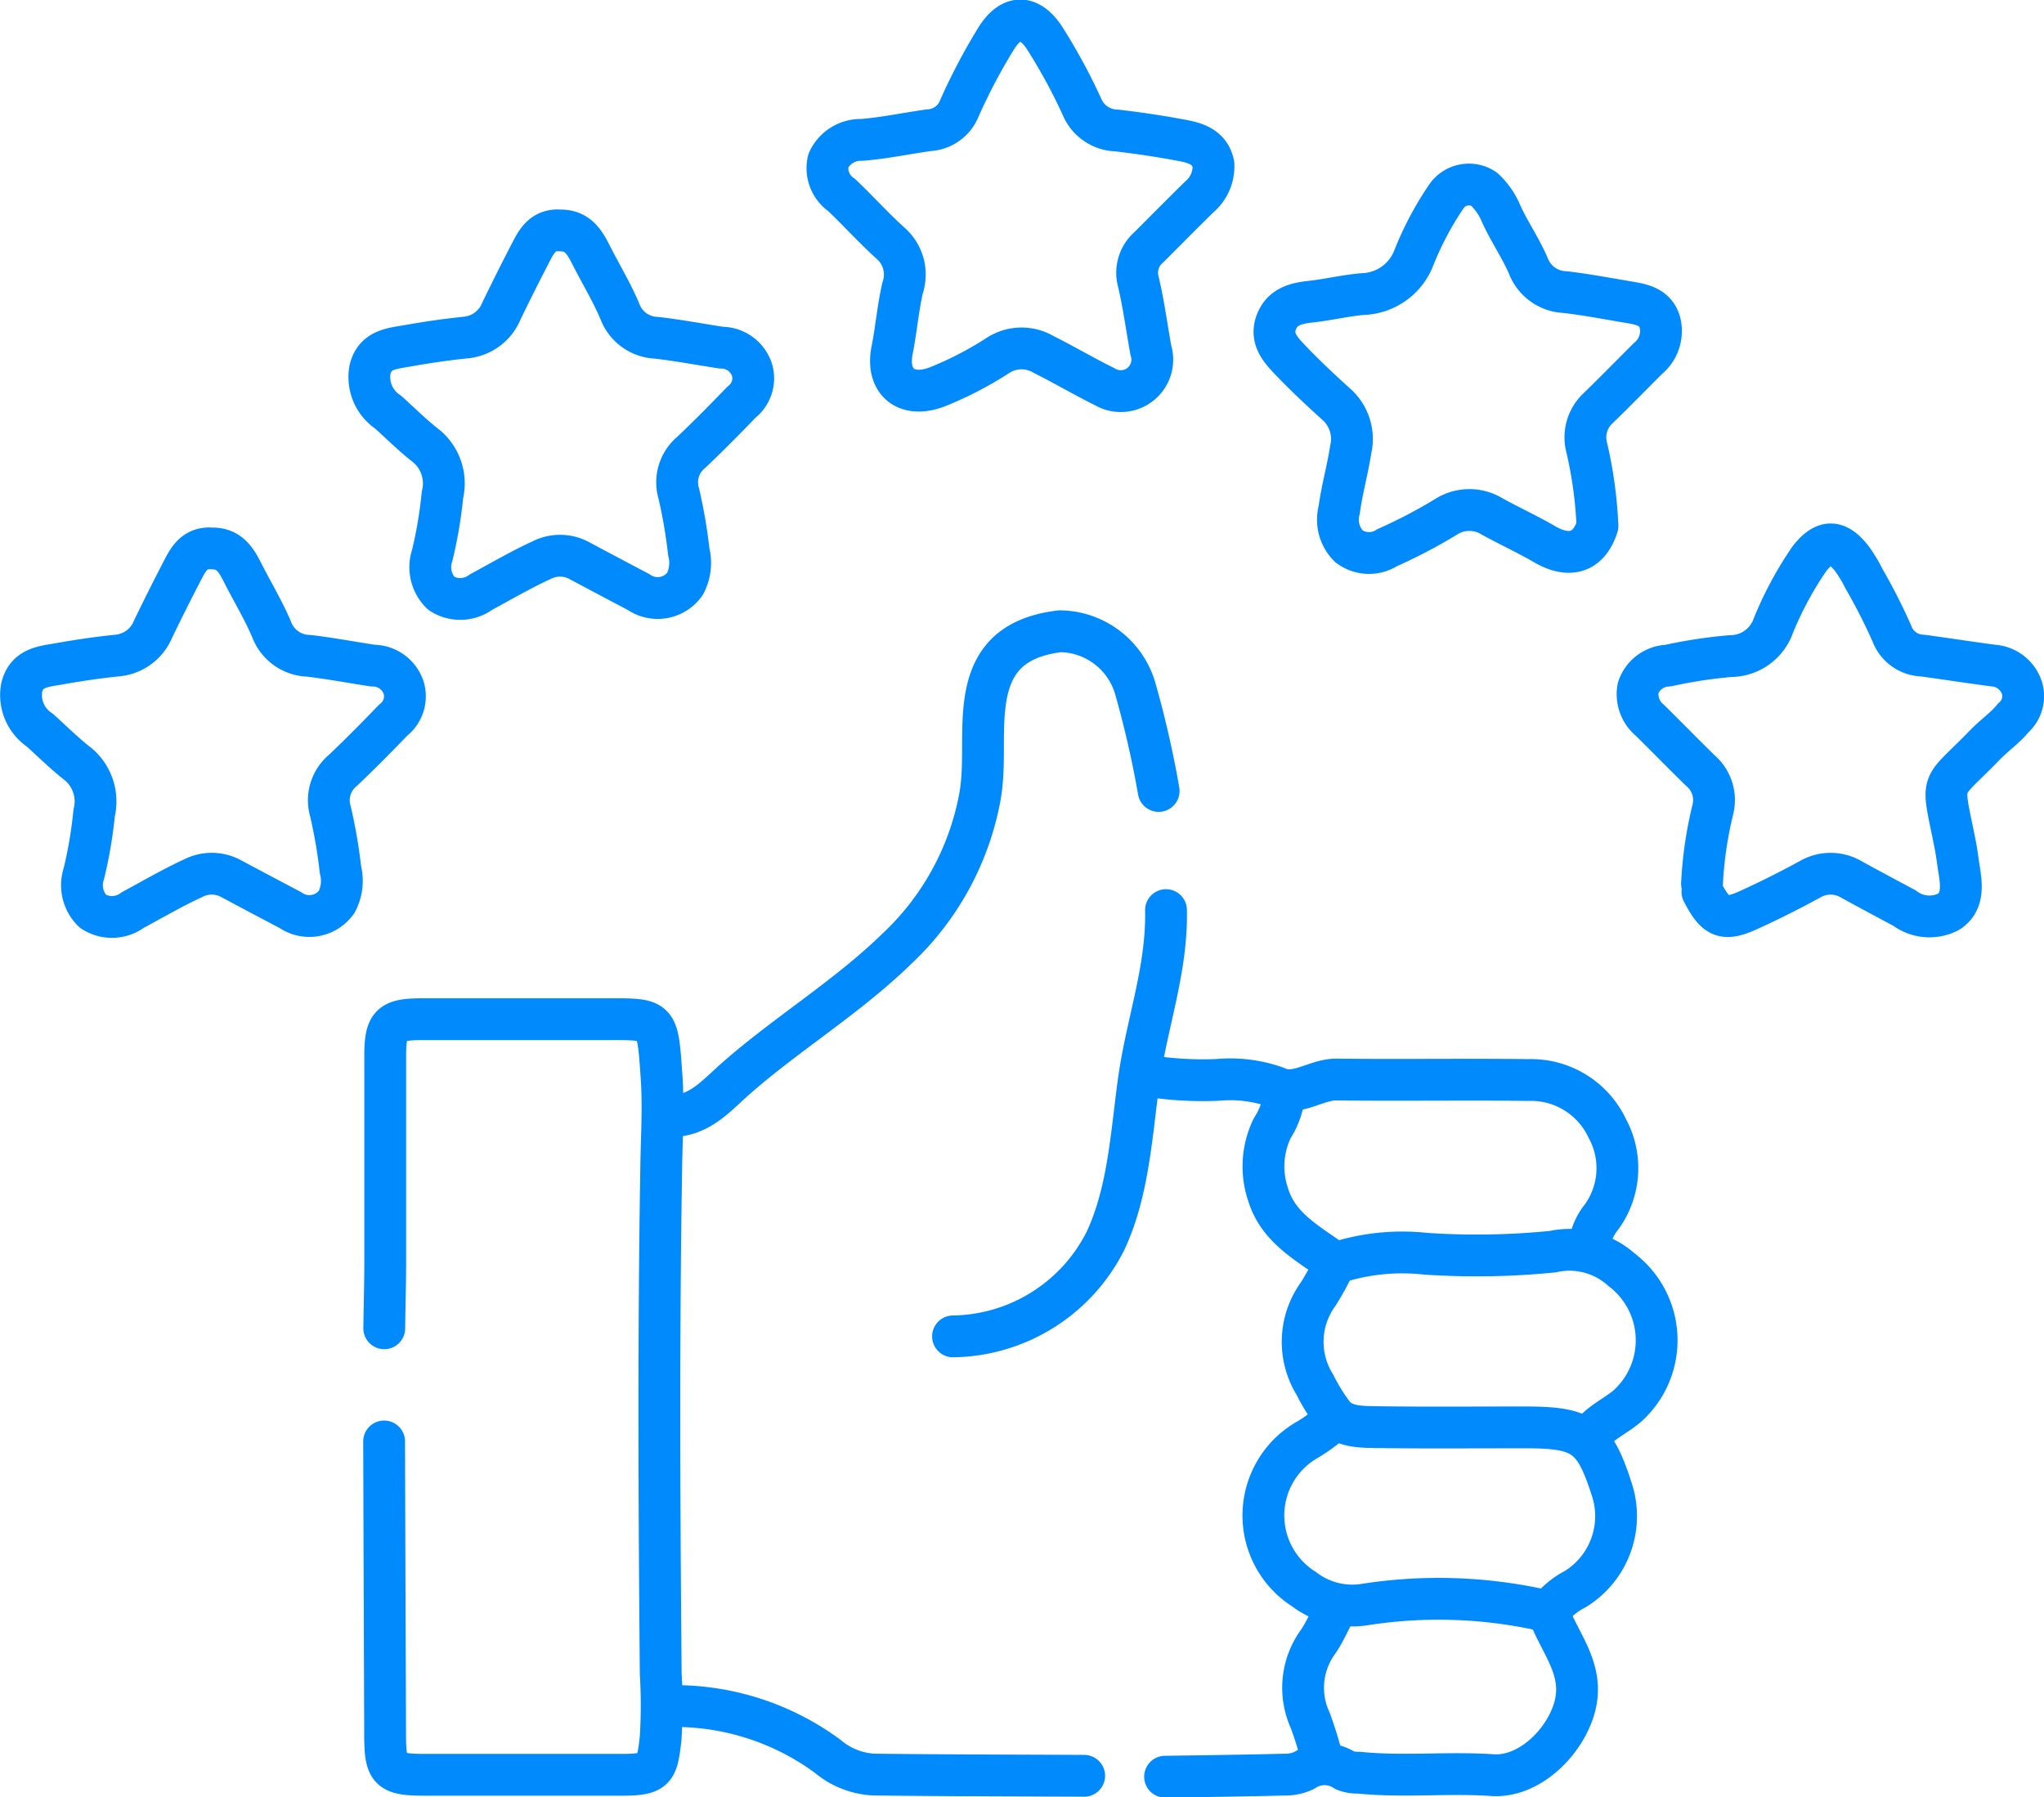
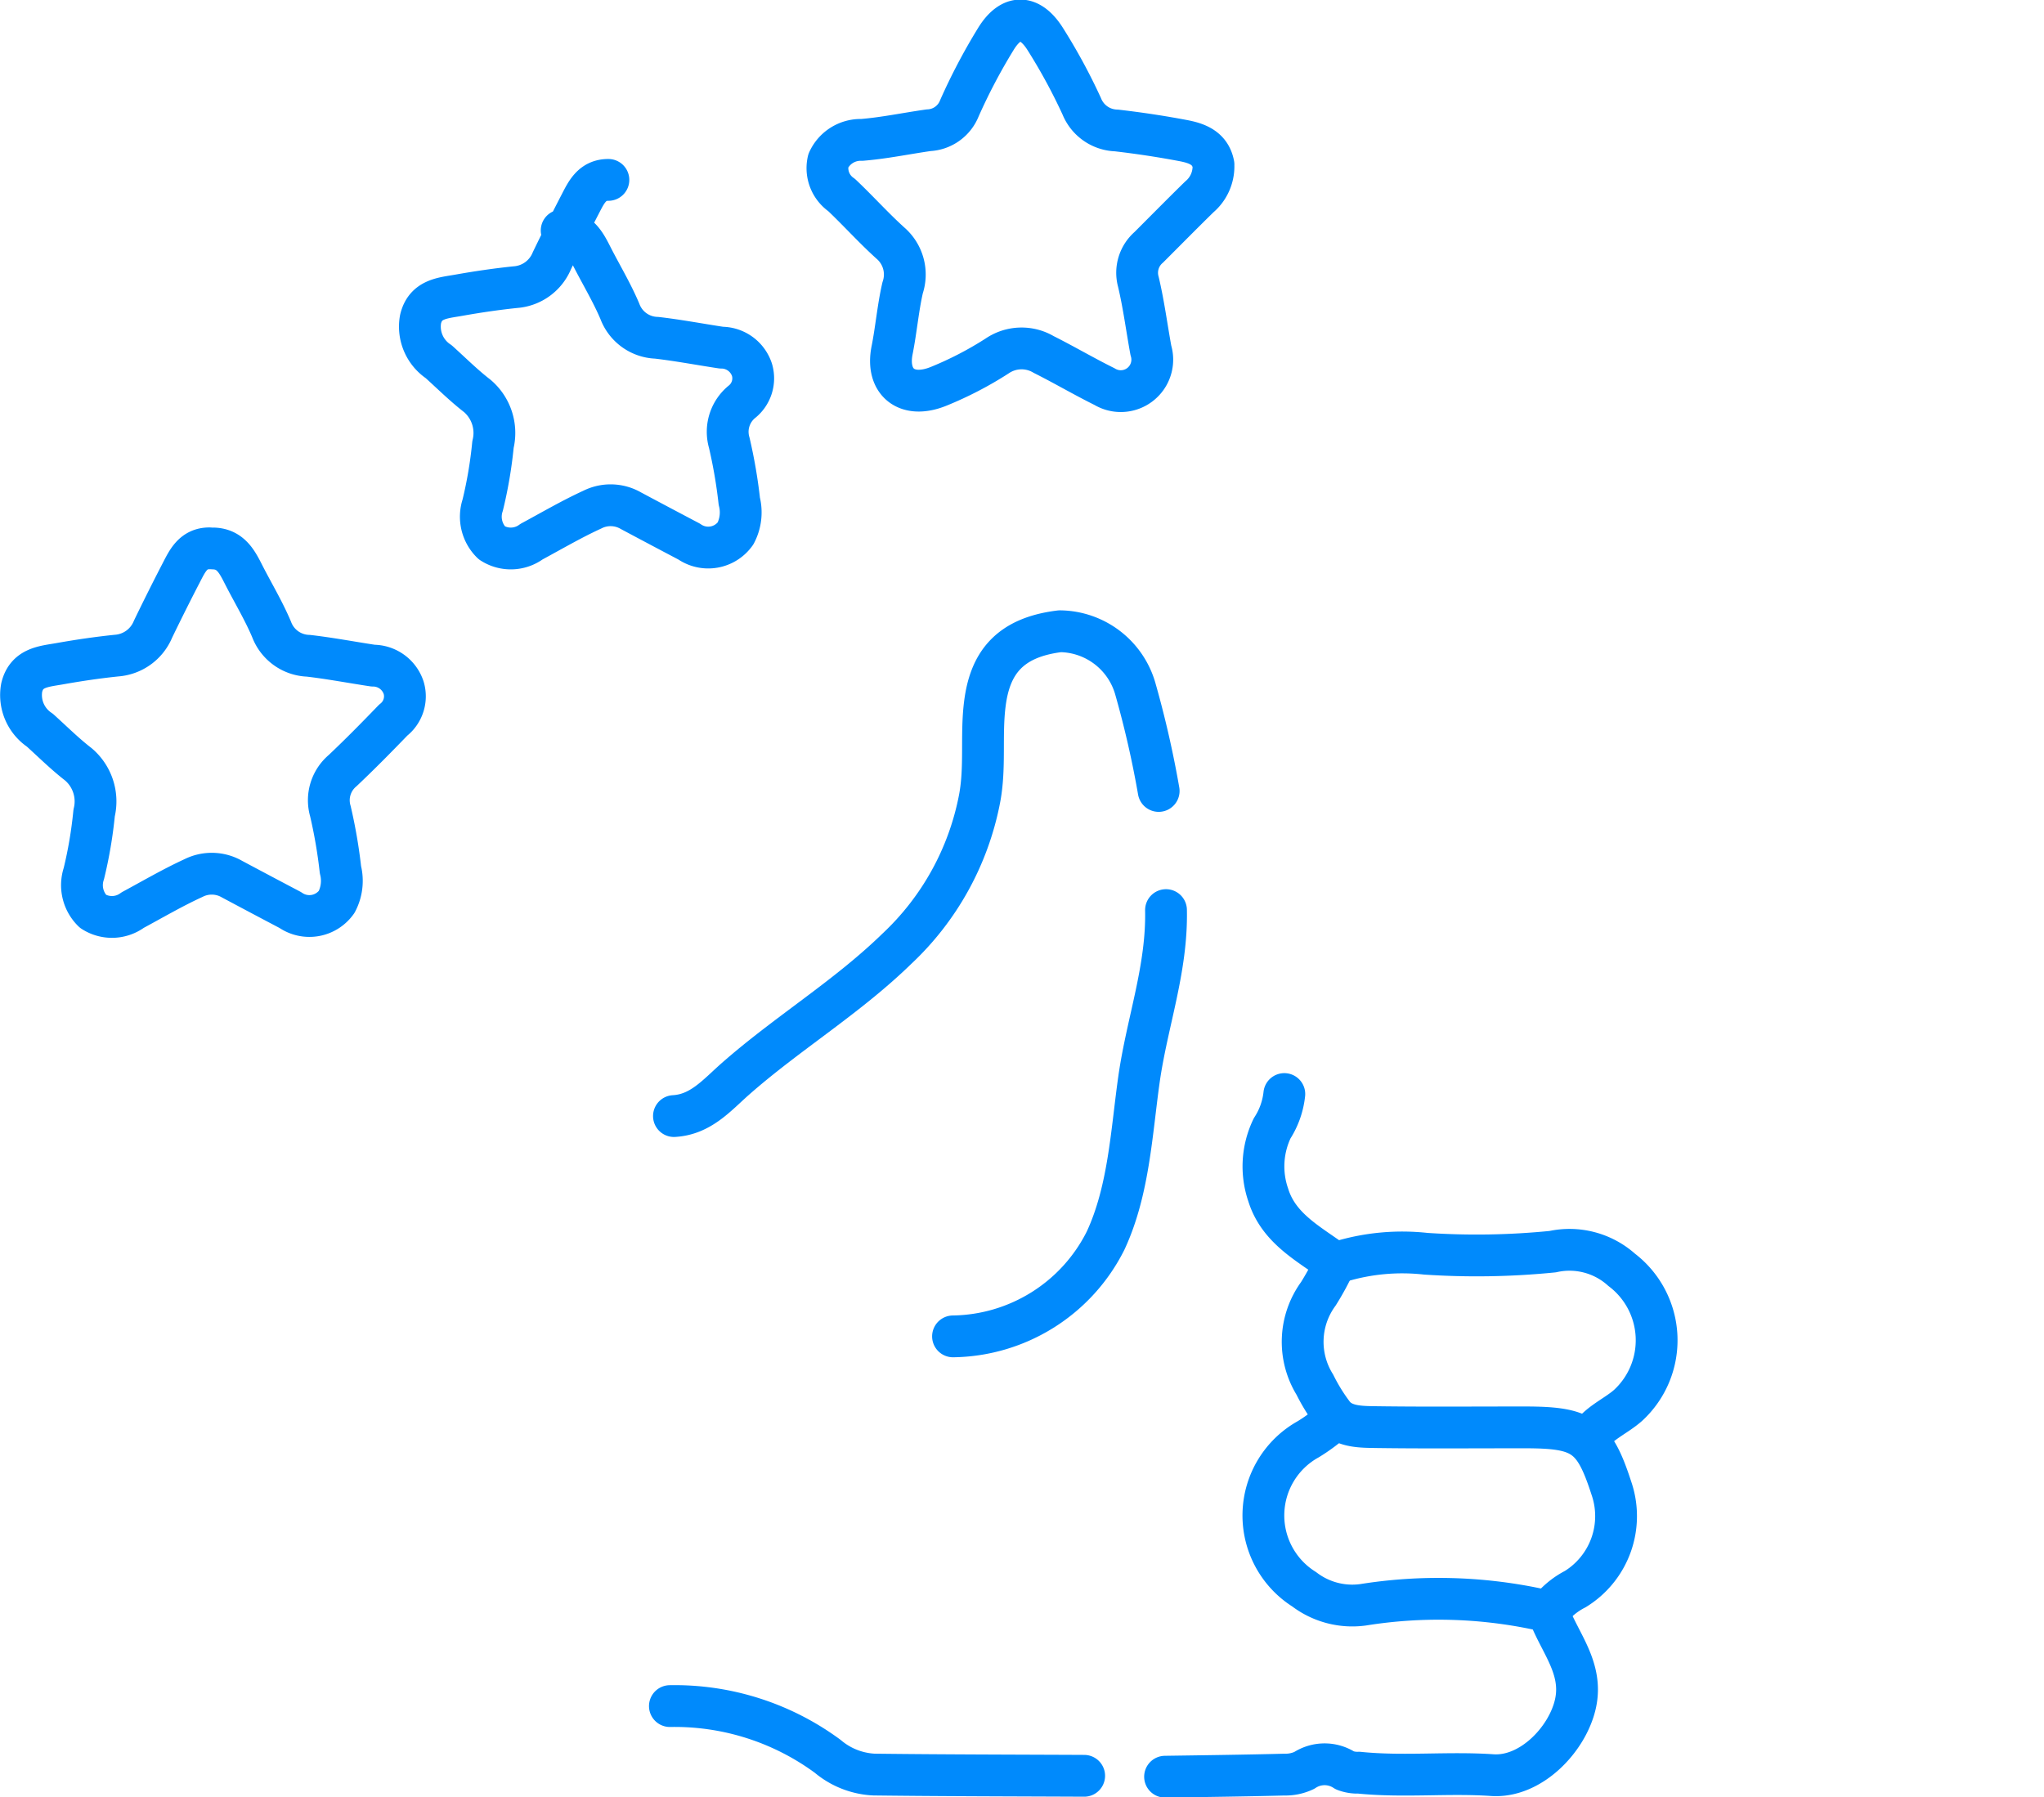
<svg xmlns="http://www.w3.org/2000/svg" id="Enhanced_Customer_Satisfaction" data-name="Enhanced Customer Satisfaction" width="97.803" height="86" viewBox="0 0 97.803 86">
  <defs>
    <clipPath id="clip-path">
      <rect id="Rectangle_1065" data-name="Rectangle 1065" width="97.803" height="86" fill="none" stroke="#008AFC" stroke-width="2" />
    </clipPath>
  </defs>
  <g id="Group_1565" data-name="Group 1565" clip-path="url(#clip-path)">
-     <path id="Path_3554" data-name="Path 3554" d="M77.85,25.29a20.2,20.2,0,0,0-.51-3.67,1.906,1.906,0,0,1,.506-1.845c.821-.79,1.614-1.608,2.421-2.412a1.7,1.7,0,0,0,.573-1.739c-.218-.753-.894-.859-1.539-.968-1-.167-1.995-.358-3-.474a1.957,1.957,0,0,1-1.756-1.261c-.375-.87-.93-1.662-1.317-2.529a3.323,3.323,0,0,0-.8-1.138,1.307,1.307,0,0,0-1.821.376,15.222,15.222,0,0,0-1.535,2.9,2.705,2.705,0,0,1-2.431,1.745c-.842.069-1.673.275-2.515.366-.713.077-1.354.241-1.637.978-.3.787.207,1.332.68,1.827.708.741,1.458,1.442,2.219,2.129a2.216,2.216,0,0,1,.662,2.13c-.151.973-.422,1.929-.553,2.9a1.8,1.8,0,0,0,.465,1.74,1.6,1.6,0,0,0,1.827.068,25.273,25.273,0,0,0,2.794-1.46,2.072,2.072,0,0,1,2.231-.035c.835.459,1.7.856,2.523,1.335.977.569,2.044.592,2.517-.877" transform="translate(-1.418 -0.205)" fill="none" stroke="#008AFC" stroke-linecap="round" stroke-linejoin="round" stroke-width="2" />
    <path id="Path_3555" data-name="Path 3555" d="M56.191,38.55A47.858,47.858,0,0,0,55.085,33.7a3.792,3.792,0,0,0-3.619-2.792c-2.462.3-3.354,1.575-3.592,3.477-.191,1.513.037,3.032-.255,4.549a13.255,13.255,0,0,1-3.961,7.172c-2.4,2.337-5.269,4.054-7.76,6.257-.854.756-1.625,1.672-2.9,1.744" transform="translate(-0.75 -0.702)" fill="none" stroke="#008AFC" stroke-linecap="round" stroke-linejoin="round" stroke-width="2" />
-     <path id="Path_3556" data-name="Path 3556" d="M18.806,70.109q.023,7.009.048,14.018c0,1.742.191,1.933,1.934,1.933q4.688,0,9.377,0c1.623,0,1.7-.23,1.871-1.735a25.019,25.019,0,0,0,.006-3.1c-.072-8.12-.11-16.242.026-24.36.024-1.426.113-2.812.01-4.261-.2-2.847-.143-2.7-2.88-2.7q-4.3,0-8.6,0c-1.481,0-1.738.259-1.739,1.74,0,3.254,0,6.51,0,9.764,0,1.1-.03,2.191-.046,3.287" transform="translate(-0.427 -1.134)" fill="none" stroke="#008AFC" stroke-linecap="round" stroke-linejoin="round" stroke-width="2" />
-     <path id="Path_3557" data-name="Path 3557" d="M83.281,43.285c.644,1.24,1.023,1.407,2.22.863.983-.448,1.951-.934,2.9-1.451a1.963,1.963,0,0,1,2.036.007c.834.458,1.674.906,2.514,1.355a1.987,1.987,0,0,0,2.113.174c.711-.471.62-1.266.5-2.01-.068-.418-.114-.84-.2-1.257-.641-3.262-.766-2.439,1.456-4.734.427-.442.953-.8,1.333-1.273a1.376,1.376,0,0,0,.415-1.441A1.55,1.55,0,0,0,97.2,32.455c-1.129-.151-2.256-.324-3.384-.479a1.615,1.615,0,0,1-1.471-1.056A27.463,27.463,0,0,0,91.012,28.3a6.536,6.536,0,0,0-.582-.965c-.711-.912-1.315-.9-2.026,0a16.912,16.912,0,0,0-1.726,3.2A2.177,2.177,0,0,1,84.635,32a22.858,22.858,0,0,0-3,.457,1.558,1.558,0,0,0-1.429,1.067,1.614,1.614,0,0,0,.556,1.544c.812.8,1.606,1.617,2.422,2.412a1.85,1.85,0,0,1,.6,1.843A18.8,18.8,0,0,0,83.26,42.9" transform="translate(-1.822 -0.606)" fill="none" stroke="#008AFC" stroke-linecap="round" stroke-linejoin="round" stroke-width="2" />
    <path id="Path_3558" data-name="Path 3558" d="M58.984,7.9c-.153-.8-.793-1.025-1.452-1.15-1.056-.2-2.122-.361-3.189-.484a1.847,1.847,0,0,1-1.664-1.16,27.593,27.593,0,0,0-1.731-3.193C50.193.7,49.286.7,48.555,1.913A28.137,28.137,0,0,0,46.827,5.2a1.665,1.665,0,0,1-1.474,1.055c-1.064.151-2.123.375-3.192.462a1.7,1.7,0,0,0-1.609,1,1.558,1.558,0,0,0,.637,1.637c.795.752,1.526,1.57,2.335,2.3a1.987,1.987,0,0,1,.586,2.14c-.226.984-.307,2-.505,2.991-.3,1.515.7,2.343,2.224,1.725a16.992,16.992,0,0,0,2.8-1.452,2.075,2.075,0,0,1,2.232-.071c.98.491,1.925,1.049,2.906,1.534a1.507,1.507,0,0,0,2.221-1.734c-.2-1.095-.342-2.2-.6-3.284a1.613,1.613,0,0,1,.5-1.647c.806-.805,1.606-1.618,2.42-2.414A1.906,1.906,0,0,0,58.984,8" transform="translate(-0.92 -0.023)" fill="none" stroke="#008AFC" stroke-linecap="round" stroke-linejoin="round" stroke-width="2" />
-     <path id="Path_3559" data-name="Path 3559" d="M77.322,60.794a2.707,2.707,0,0,1,.58-1.355,3.982,3.982,0,0,0,.28-4.247,4.029,4.029,0,0,0-3.76-2.315c-3.061-.038-6.123.014-9.183-.024-1-.012-1.915.829-2.888.374a6.554,6.554,0,0,0-2.816-.356,16.685,16.685,0,0,1-3.383-.2" transform="translate(-1.276 -1.197)" fill="none" stroke="#008AFC" stroke-linecap="round" stroke-linejoin="round" stroke-width="2" />
    <path id="Path_3560" data-name="Path 3560" d="M10.232,26.855c.828.022,1.137.637,1.451,1.256.446.874.956,1.718,1.336,2.618a1.944,1.944,0,0,0,1.755,1.26c1.036.119,2.063.316,3.1.472a1.54,1.54,0,0,1,1.464,1.06,1.438,1.438,0,0,1-.5,1.547c-.791.82-1.591,1.633-2.419,2.415a1.854,1.854,0,0,0-.587,1.943,24.077,24.077,0,0,1,.481,2.8,2.163,2.163,0,0,1-.182,1.542,1.6,1.6,0,0,1-2.218.388q-1.4-.737-2.788-1.478a1.942,1.942,0,0,0-1.846-.051c-.994.456-1.942,1.012-2.906,1.531a1.669,1.669,0,0,1-1.9.061,1.75,1.75,0,0,1-.438-1.807,20.776,20.776,0,0,0,.492-2.9,2.328,2.328,0,0,0-.754-2.328c-.647-.5-1.233-1.084-1.843-1.635a2.015,2.015,0,0,1-.87-2.029c.23-.991,1.083-1.017,1.837-1.153.9-.16,1.8-.292,2.707-.386a2.05,2.05,0,0,0,1.741-1.264q.658-1.362,1.354-2.706c.291-.561.565-1.165,1.35-1.162" transform="translate(-0.023 -0.61)" fill="none" stroke="#008AFC" stroke-linecap="round" stroke-linejoin="round" stroke-width="2" />
-     <path id="Path_3561" data-name="Path 3561" d="M27.285,11.285c.828.022,1.137.637,1.451,1.256.446.874.956,1.718,1.336,2.618a1.944,1.944,0,0,0,1.755,1.26c1.036.119,2.063.316,3.1.472a1.54,1.54,0,0,1,1.464,1.06,1.438,1.438,0,0,1-.5,1.547c-.791.82-1.591,1.633-2.419,2.415a1.854,1.854,0,0,0-.587,1.943,24.077,24.077,0,0,1,.481,2.8,2.163,2.163,0,0,1-.182,1.542,1.6,1.6,0,0,1-2.218.388q-1.4-.737-2.788-1.478a1.942,1.942,0,0,0-1.846-.051c-.994.456-1.942,1.012-2.906,1.531a1.669,1.669,0,0,1-1.9.061,1.75,1.75,0,0,1-.438-1.807,20.776,20.776,0,0,0,.492-2.9,2.328,2.328,0,0,0-.754-2.328c-.647-.5-1.233-1.084-1.843-1.635a2.015,2.015,0,0,1-.87-2.029c.23-.991,1.083-1.017,1.837-1.153.9-.16,1.8-.292,2.707-.386a2.05,2.05,0,0,0,1.741-1.264q.658-1.362,1.354-2.706c.291-.561.565-1.165,1.35-1.162" transform="translate(-0.41 -0.256)" fill="none" stroke="#008AFC" stroke-linecap="round" stroke-linejoin="round" stroke-width="2" />
+     <path id="Path_3561" data-name="Path 3561" d="M27.285,11.285c.828.022,1.137.637,1.451,1.256.446.874.956,1.718,1.336,2.618a1.944,1.944,0,0,0,1.755,1.26c1.036.119,2.063.316,3.1.472a1.54,1.54,0,0,1,1.464,1.06,1.438,1.438,0,0,1-.5,1.547a1.854,1.854,0,0,0-.587,1.943,24.077,24.077,0,0,1,.481,2.8,2.163,2.163,0,0,1-.182,1.542,1.6,1.6,0,0,1-2.218.388q-1.4-.737-2.788-1.478a1.942,1.942,0,0,0-1.846-.051c-.994.456-1.942,1.012-2.906,1.531a1.669,1.669,0,0,1-1.9.061,1.75,1.75,0,0,1-.438-1.807,20.776,20.776,0,0,0,.492-2.9,2.328,2.328,0,0,0-.754-2.328c-.647-.5-1.233-1.084-1.843-1.635a2.015,2.015,0,0,1-.87-2.029c.23-.991,1.083-1.017,1.837-1.153.9-.16,1.8-.292,2.707-.386a2.05,2.05,0,0,0,1.741-1.264q.658-1.362,1.354-2.706c.291-.561.565-1.165,1.35-1.162" transform="translate(-0.41 -0.256)" fill="none" stroke="#008AFC" stroke-linecap="round" stroke-linejoin="round" stroke-width="2" />
    <path id="Path_3562" data-name="Path 3562" d="M52.622,86.873c-3.351-.016-6.7-.018-10.054-.059a3.706,3.706,0,0,1-2.215-.871A12.34,12.34,0,0,0,32.8,83.537" transform="translate(-0.746 -1.899)" fill="none" stroke="#008AFC" stroke-linecap="round" stroke-linejoin="round" stroke-width="2" />
    <path id="Path_3563" data-name="Path 3563" d="M65.064,69.59a8.4,8.4,0,0,1-1.166.859,4.172,4.172,0,0,0-.2,7.181,3.8,3.8,0,0,0,2.823.743,22.908,22.908,0,0,1,8.307.2c.2.053.481-.042.572.2.52,1.42,1.666,2.638,1.276,4.351-.384,1.693-2.134,3.527-3.978,3.4-2.119-.145-4.254.1-6.379-.118a1.667,1.667,0,0,1-.668-.107,1.764,1.764,0,0,0-1.95,0,2.1,2.1,0,0,1-.958.2c-1.9.049-3.8.072-5.7.1" transform="translate(-1.296 -1.582)" fill="none" stroke="#008AFC" stroke-linecap="round" stroke-linejoin="round" stroke-width="2" />
    <path id="Path_3564" data-name="Path 3564" d="M56.852,44.562c.058,2.811-.9,5.349-1.291,8.086-.36,2.54-.484,5.336-1.6,7.731a8.292,8.292,0,0,1-7.3,4.581" transform="translate(-1.06 -1.013)" fill="none" stroke="#008AFC" stroke-linecap="round" stroke-linejoin="round" stroke-width="2" />
    <path id="Path_3565" data-name="Path 3565" d="M77.451,70c.457-.7,1.248-1,1.852-1.53A4.234,4.234,0,0,0,79,61.978a3.736,3.736,0,0,0-3.3-.868,36.538,36.538,0,0,1-6.074.1,10.271,10.271,0,0,0-4.064.368.509.509,0,0,1-.485-.077c-1.192-.849-2.512-1.577-2.986-3.1a4.2,4.2,0,0,1,.185-3.191,3.75,3.75,0,0,0,.583-1.642" transform="translate(-1.406 -1.217)" fill="none" stroke="#008AFC" stroke-linecap="round" stroke-linejoin="round" stroke-width="2" />
    <path id="Path_3566" data-name="Path 3566" d="M65.314,61.874a12.879,12.879,0,0,1-.783,1.443,3.892,3.892,0,0,0-.166,4.348,8.9,8.9,0,0,0,.887,1.431c.485.61,1.352.587,2.091.6,2.222.031,4.448.012,6.671.012H74.4c2.77,0,3.327.366,4.15,2.9a4.1,4.1,0,0,1-1.727,4.839A3.738,3.738,0,0,0,75.562,78.5" transform="translate(-1.45 -1.406)" fill="none" stroke="#008AFC" stroke-linecap="round" stroke-linejoin="round" stroke-width="2" />
-     <path id="Path_3567" data-name="Path 3567" d="M65.315,78.888c-.259.484-.479.992-.782,1.445a3.738,3.738,0,0,0-.391,3.78,18.181,18.181,0,0,1,.592,1.928" transform="translate(-1.45 -1.793)" fill="none" stroke="#008AFC" stroke-linecap="round" stroke-linejoin="round" stroke-width="2" />
  </g>
</svg>